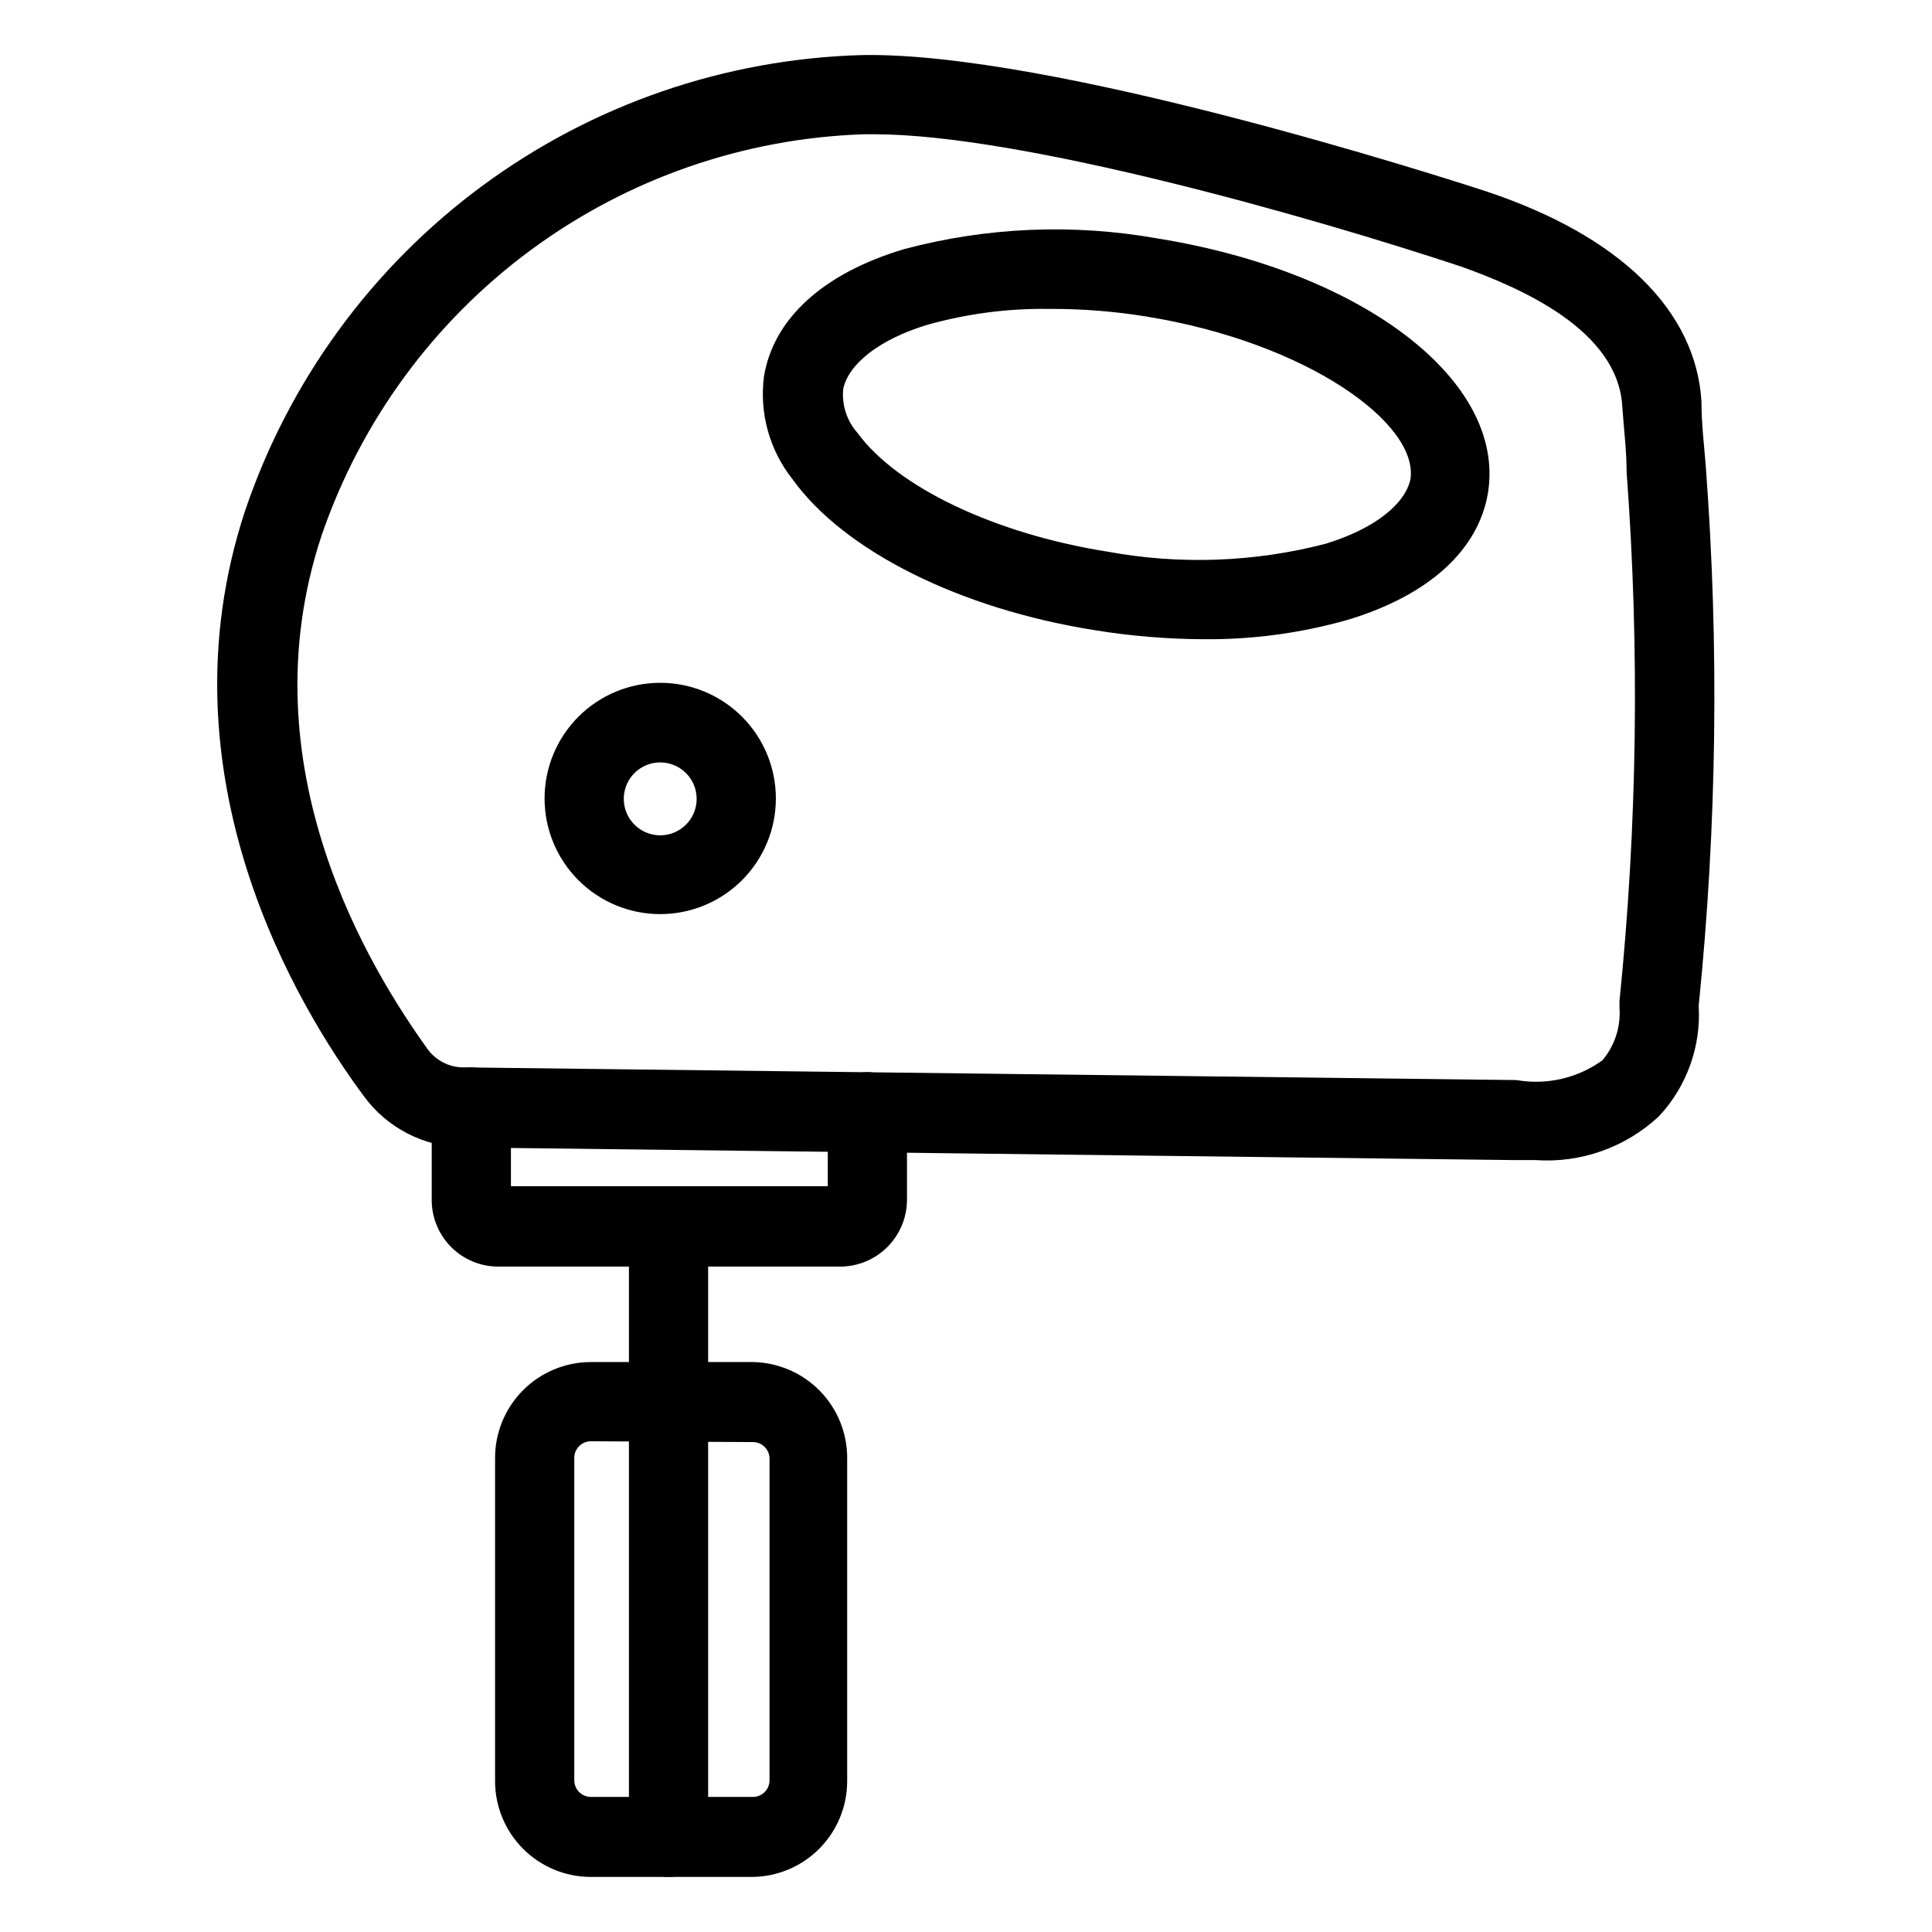
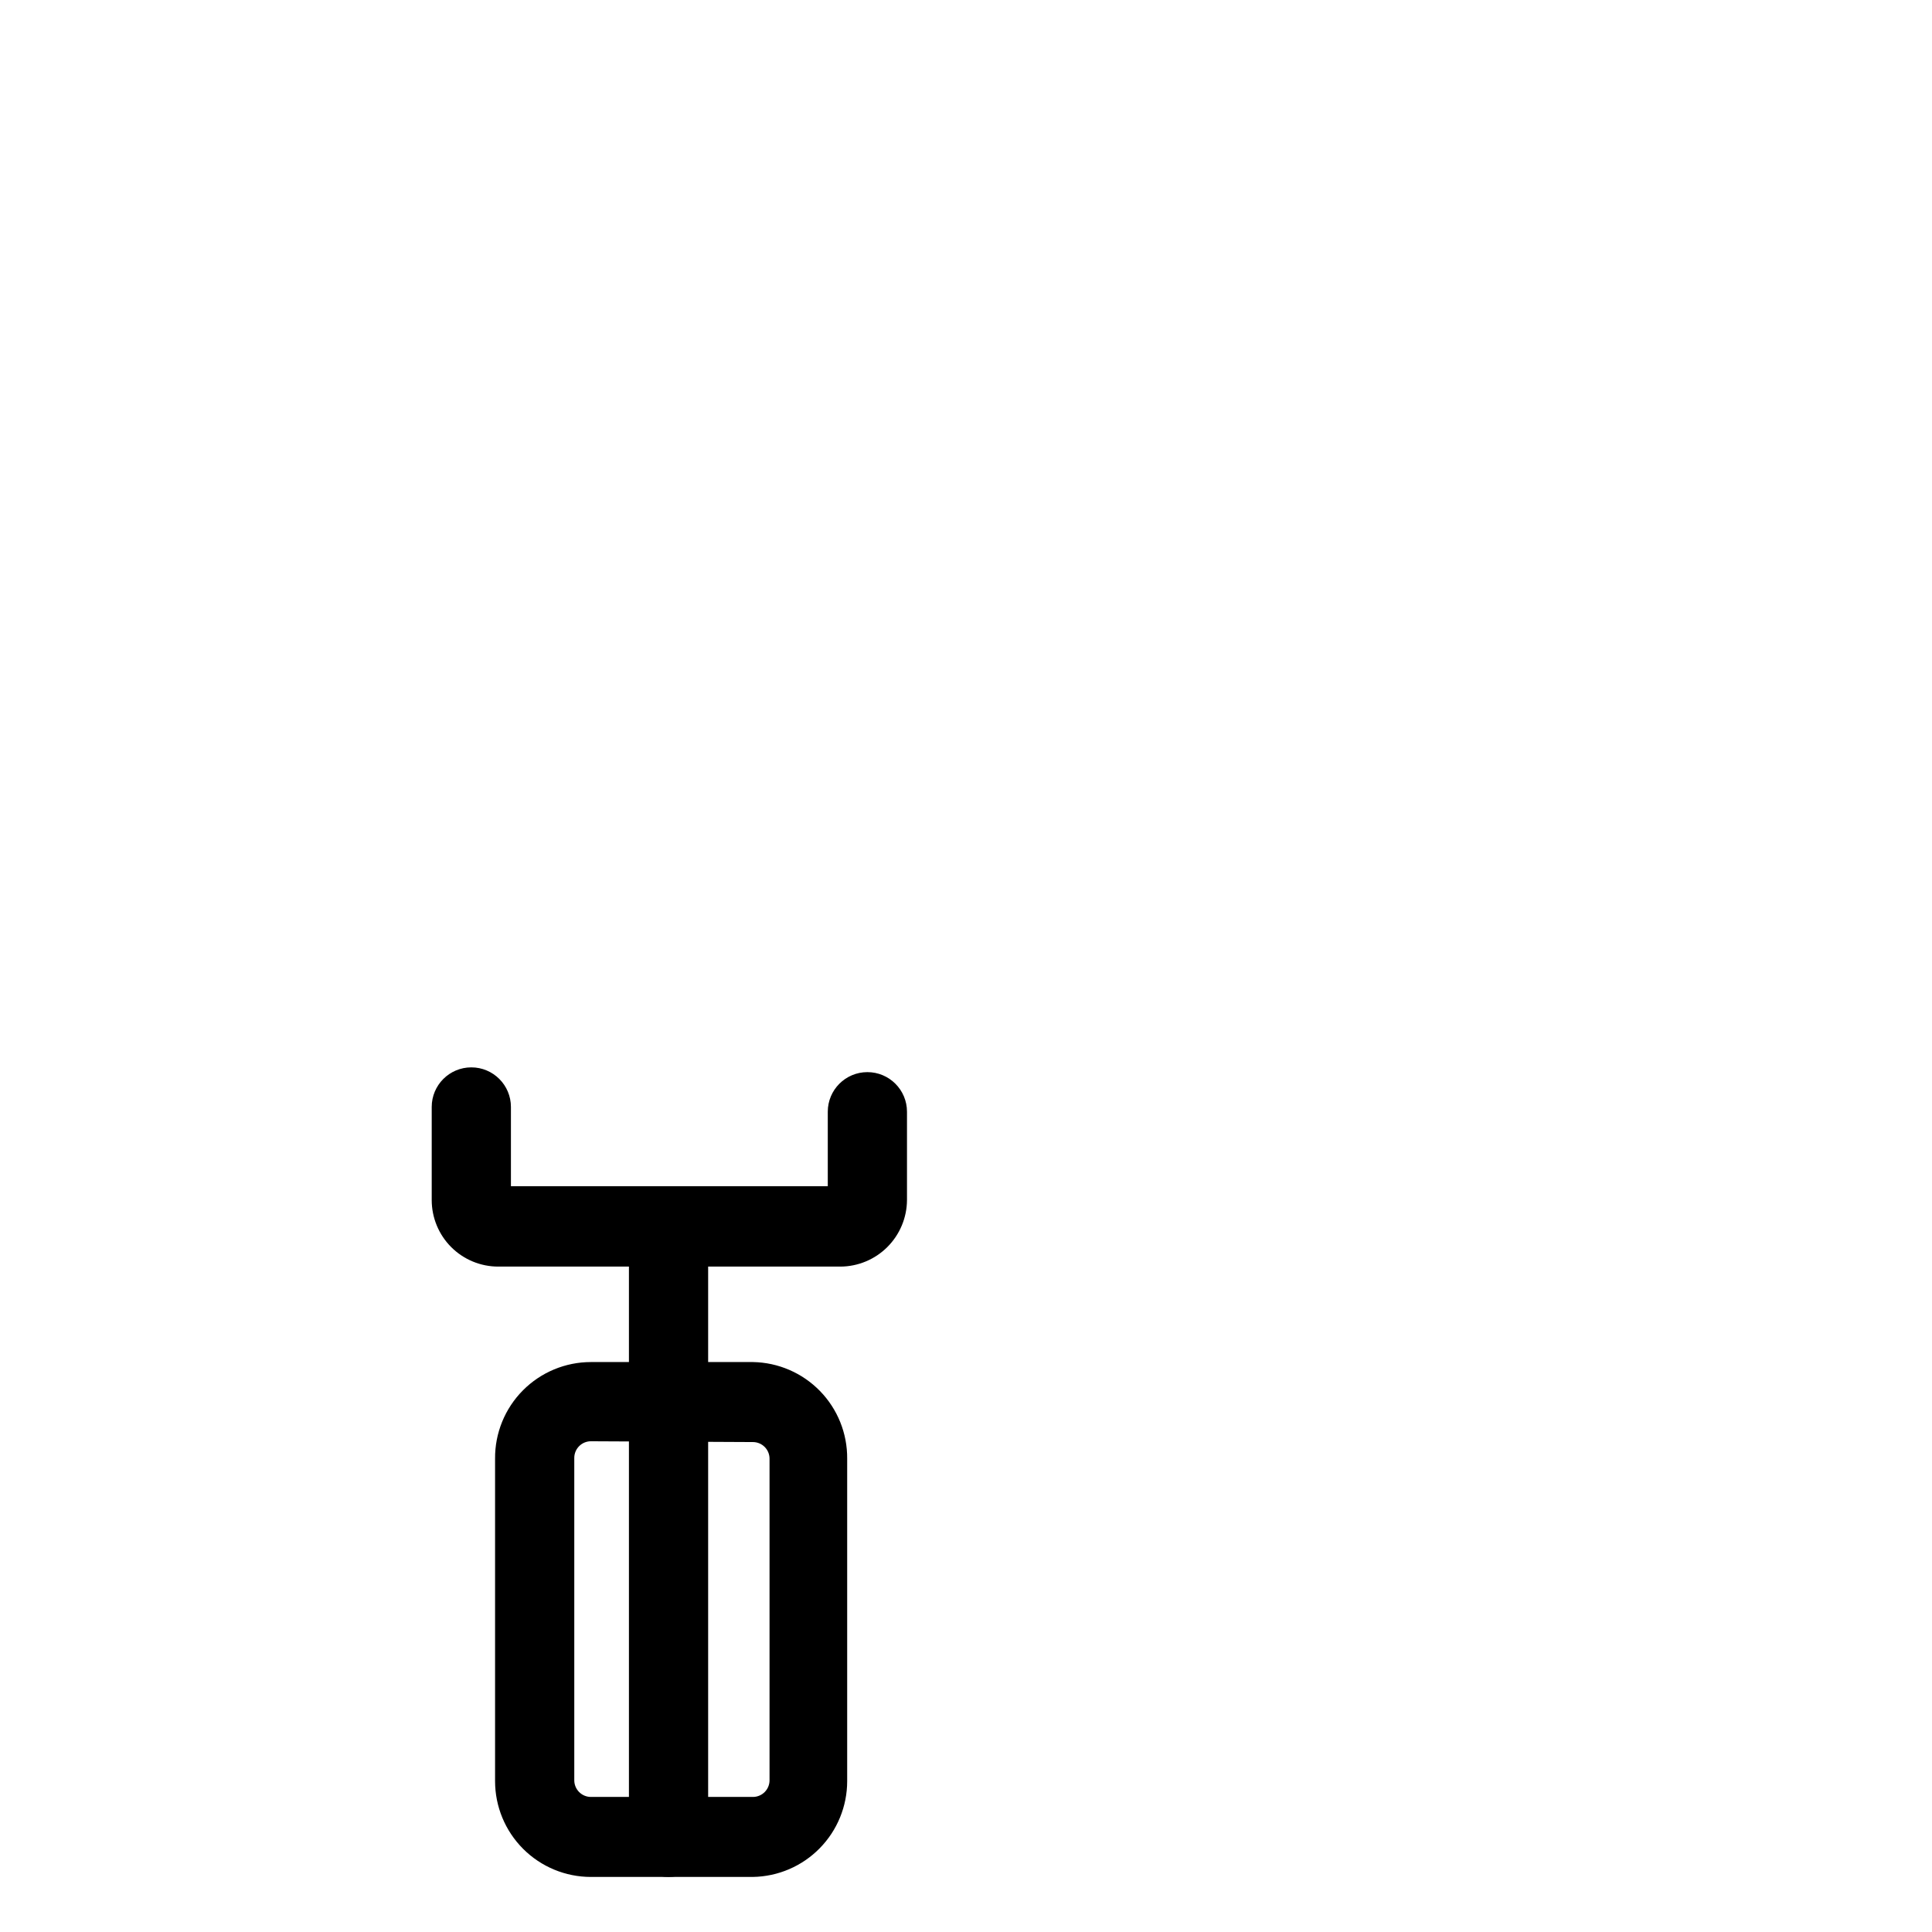
<svg xmlns="http://www.w3.org/2000/svg" fill="#000000" width="800px" height="800px" version="1.1" viewBox="144 144 512 512">
  <g>
-     <path d="m321.17 641.41c-5.797 0-10.496-4.699-10.496-10.496v-161.74c0-5.797 4.699-10.496 10.496-10.496s10.496 4.699 10.496 10.496v161.74c0 2.785-1.105 5.453-3.074 7.422s-4.637 3.074-7.422 3.074z" />
+     <path d="m321.17 641.41c-5.797 0-10.496-4.699-10.496-10.496v-161.74c0-5.797 4.699-10.496 10.496-10.496s10.496 4.699 10.496 10.496v161.74c0 2.785-1.105 5.453-3.074 7.422s-4.637 3.074-7.422 3.074" />
    <path d="m366.73 479.66h-90.688c-4.676 0-9.16-1.859-12.469-5.164-3.305-3.309-5.164-7.793-5.164-12.469v-24.668c0-5.797 4.699-10.496 10.496-10.496s10.496 4.699 10.496 10.496v20.992h83.969v-19.73c0-5.797 4.699-10.496 10.496-10.496s10.496 4.699 10.496 10.496v23.406c-0.027 4.668-1.895 9.137-5.195 12.438-3.301 3.301-7.769 5.168-12.438 5.195z" />
-     <path d="m550.93 451.43h-5.984l-278.36-3.359h0.004c-10.348-0.188-20.012-5.195-26.137-13.539-17.215-23.195-54.789-84.598-31.488-155.23l0.004-0.004c11.648-34.402 33.555-64.41 62.773-85.992 29.215-21.578 64.34-33.691 100.65-34.711 50.277-0.945 153.55 32.223 165.42 36.105 35.371 11.754 55.629 31.488 57.098 55.734 0 6.086 0.734 11.754 1.156 17.32h-0.004c3.559 47.543 2.926 95.309-1.887 142.75 0.656 10.785-3.137 21.371-10.496 29.281-8.82 8.27-20.688 12.492-32.75 11.652zm-175.28-271.85h-2.625c-31.926 1.043-62.777 11.773-88.461 30.762-25.684 18.992-44.98 45.348-55.336 75.562-20.465 61.613 13.332 115.56 28.027 136.03 2.199 3.09 5.758 4.926 9.551 4.934l279.09 3.359c7.988 1.398 16.203-0.492 22.773-5.246 3.246-3.859 4.867-8.828 4.516-13.855v-1.891c4.731-46.527 5.363-93.379 1.891-140.02 0-5.668-0.734-11.441-1.156-17.527-1.156-20.363-27.184-31.488-42.719-37.051-39.887-13.227-116.61-35.059-155.55-35.059zm87.328 133.82c-9.707-0.043-19.395-0.852-28.973-2.414-35.688-5.668-66.336-20.992-79.98-39.988h0.004c-6.109-7.699-8.836-17.547-7.559-27.293 2.519-15.219 15.641-27.289 37.156-33.691 21.883-5.832 44.773-6.797 67.07-2.832 54.684 8.816 92.363 37.785 87.641 67.383-2.519 15.219-15.641 27.184-37.156 33.691-12.422 3.535-25.289 5.266-38.203 5.144zm-41.043-87.535c-10.852-0.152-21.668 1.262-32.117 4.195-12.91 3.883-20.992 10.496-22.355 17.004-0.414 4.242 0.953 8.461 3.777 11.652 10.496 14.379 36.422 26.766 66.336 31.488 19.164 3.516 38.867 2.797 57.727-2.102 13.016-3.988 20.992-10.496 22.461-17.004 2.414-14.695-27.184-36.316-70.113-43.242h0.004c-8.504-1.371-17.105-2.039-25.719-1.992z" />
    <path d="m343.53 641.41h-42.93c-6.738 0-13.199-2.676-17.961-7.438-4.766-4.766-7.441-11.227-7.441-17.961v-85.438c-0.055-6.773 2.598-13.289 7.367-18.098 4.769-4.809 11.262-7.516 18.035-7.516h42.93c6.699 0.113 13.082 2.867 17.762 7.664 4.68 4.797 7.273 11.246 7.219 17.949v85.438c0 6.664-2.617 13.062-7.293 17.812-4.672 4.754-11.023 7.477-17.688 7.586zm-42.93-115.46c-2.434 0-4.41 1.977-4.41 4.41v85.438c0 2.434 1.977 4.41 4.41 4.41h42.93c1.168 0 2.289-0.465 3.117-1.293 0.824-0.828 1.289-1.949 1.289-3.117v-85.227c0-1.172-0.465-2.293-1.289-3.117-0.828-0.828-1.949-1.293-3.117-1.293z" />
-     <path d="m319.07 386.25c-8.141 0.027-15.957-3.184-21.727-8.93-5.769-5.742-9.016-13.543-9.027-21.684-0.008-8.141 3.223-15.953 8.977-21.707 5.758-5.758 13.566-8.988 21.707-8.977 8.141 0.008 15.941 3.254 21.688 9.023 5.742 5.769 8.953 13.59 8.926 21.73-0.027 8.09-3.254 15.844-8.977 21.566-5.723 5.723-13.473 8.949-21.566 8.977zm0-40.199c-3.914-0.043-7.469 2.281-8.996 5.887s-0.727 7.773 2.027 10.559c2.75 2.781 6.914 3.629 10.535 2.141s5.984-5.016 5.984-8.93c0-5.293-4.258-9.602-9.551-9.656z" />
  </g>
</svg>